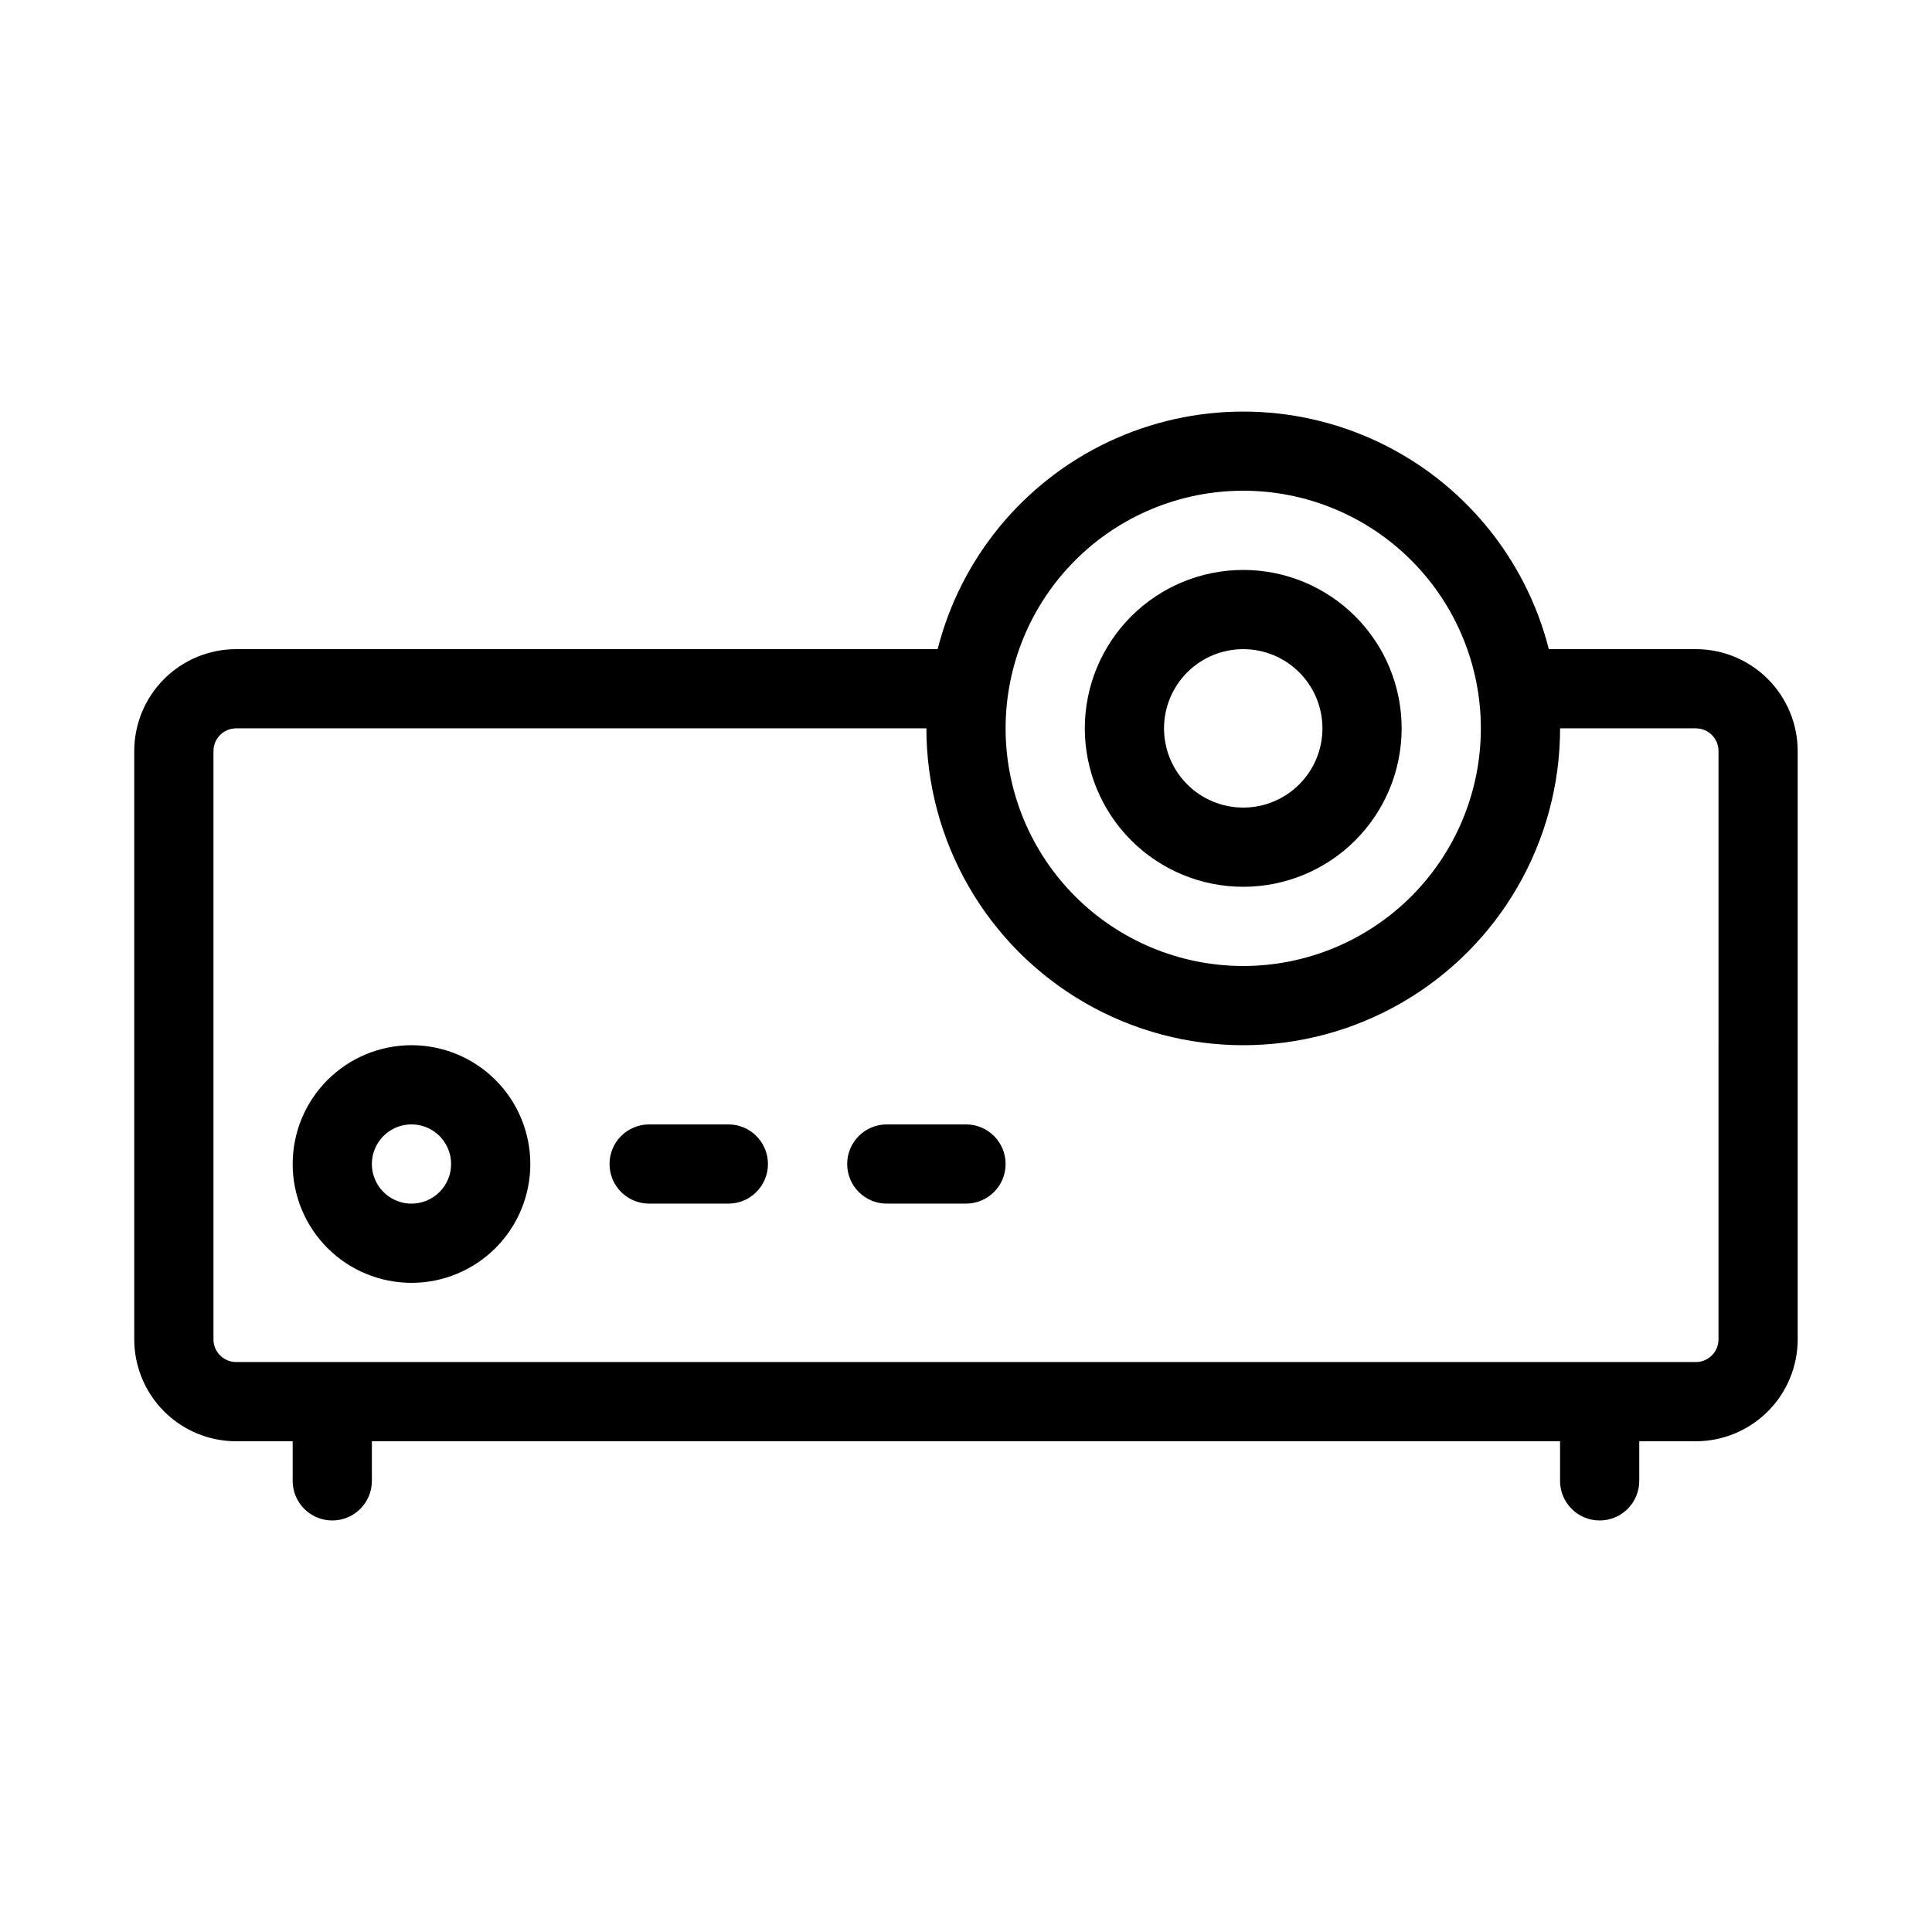
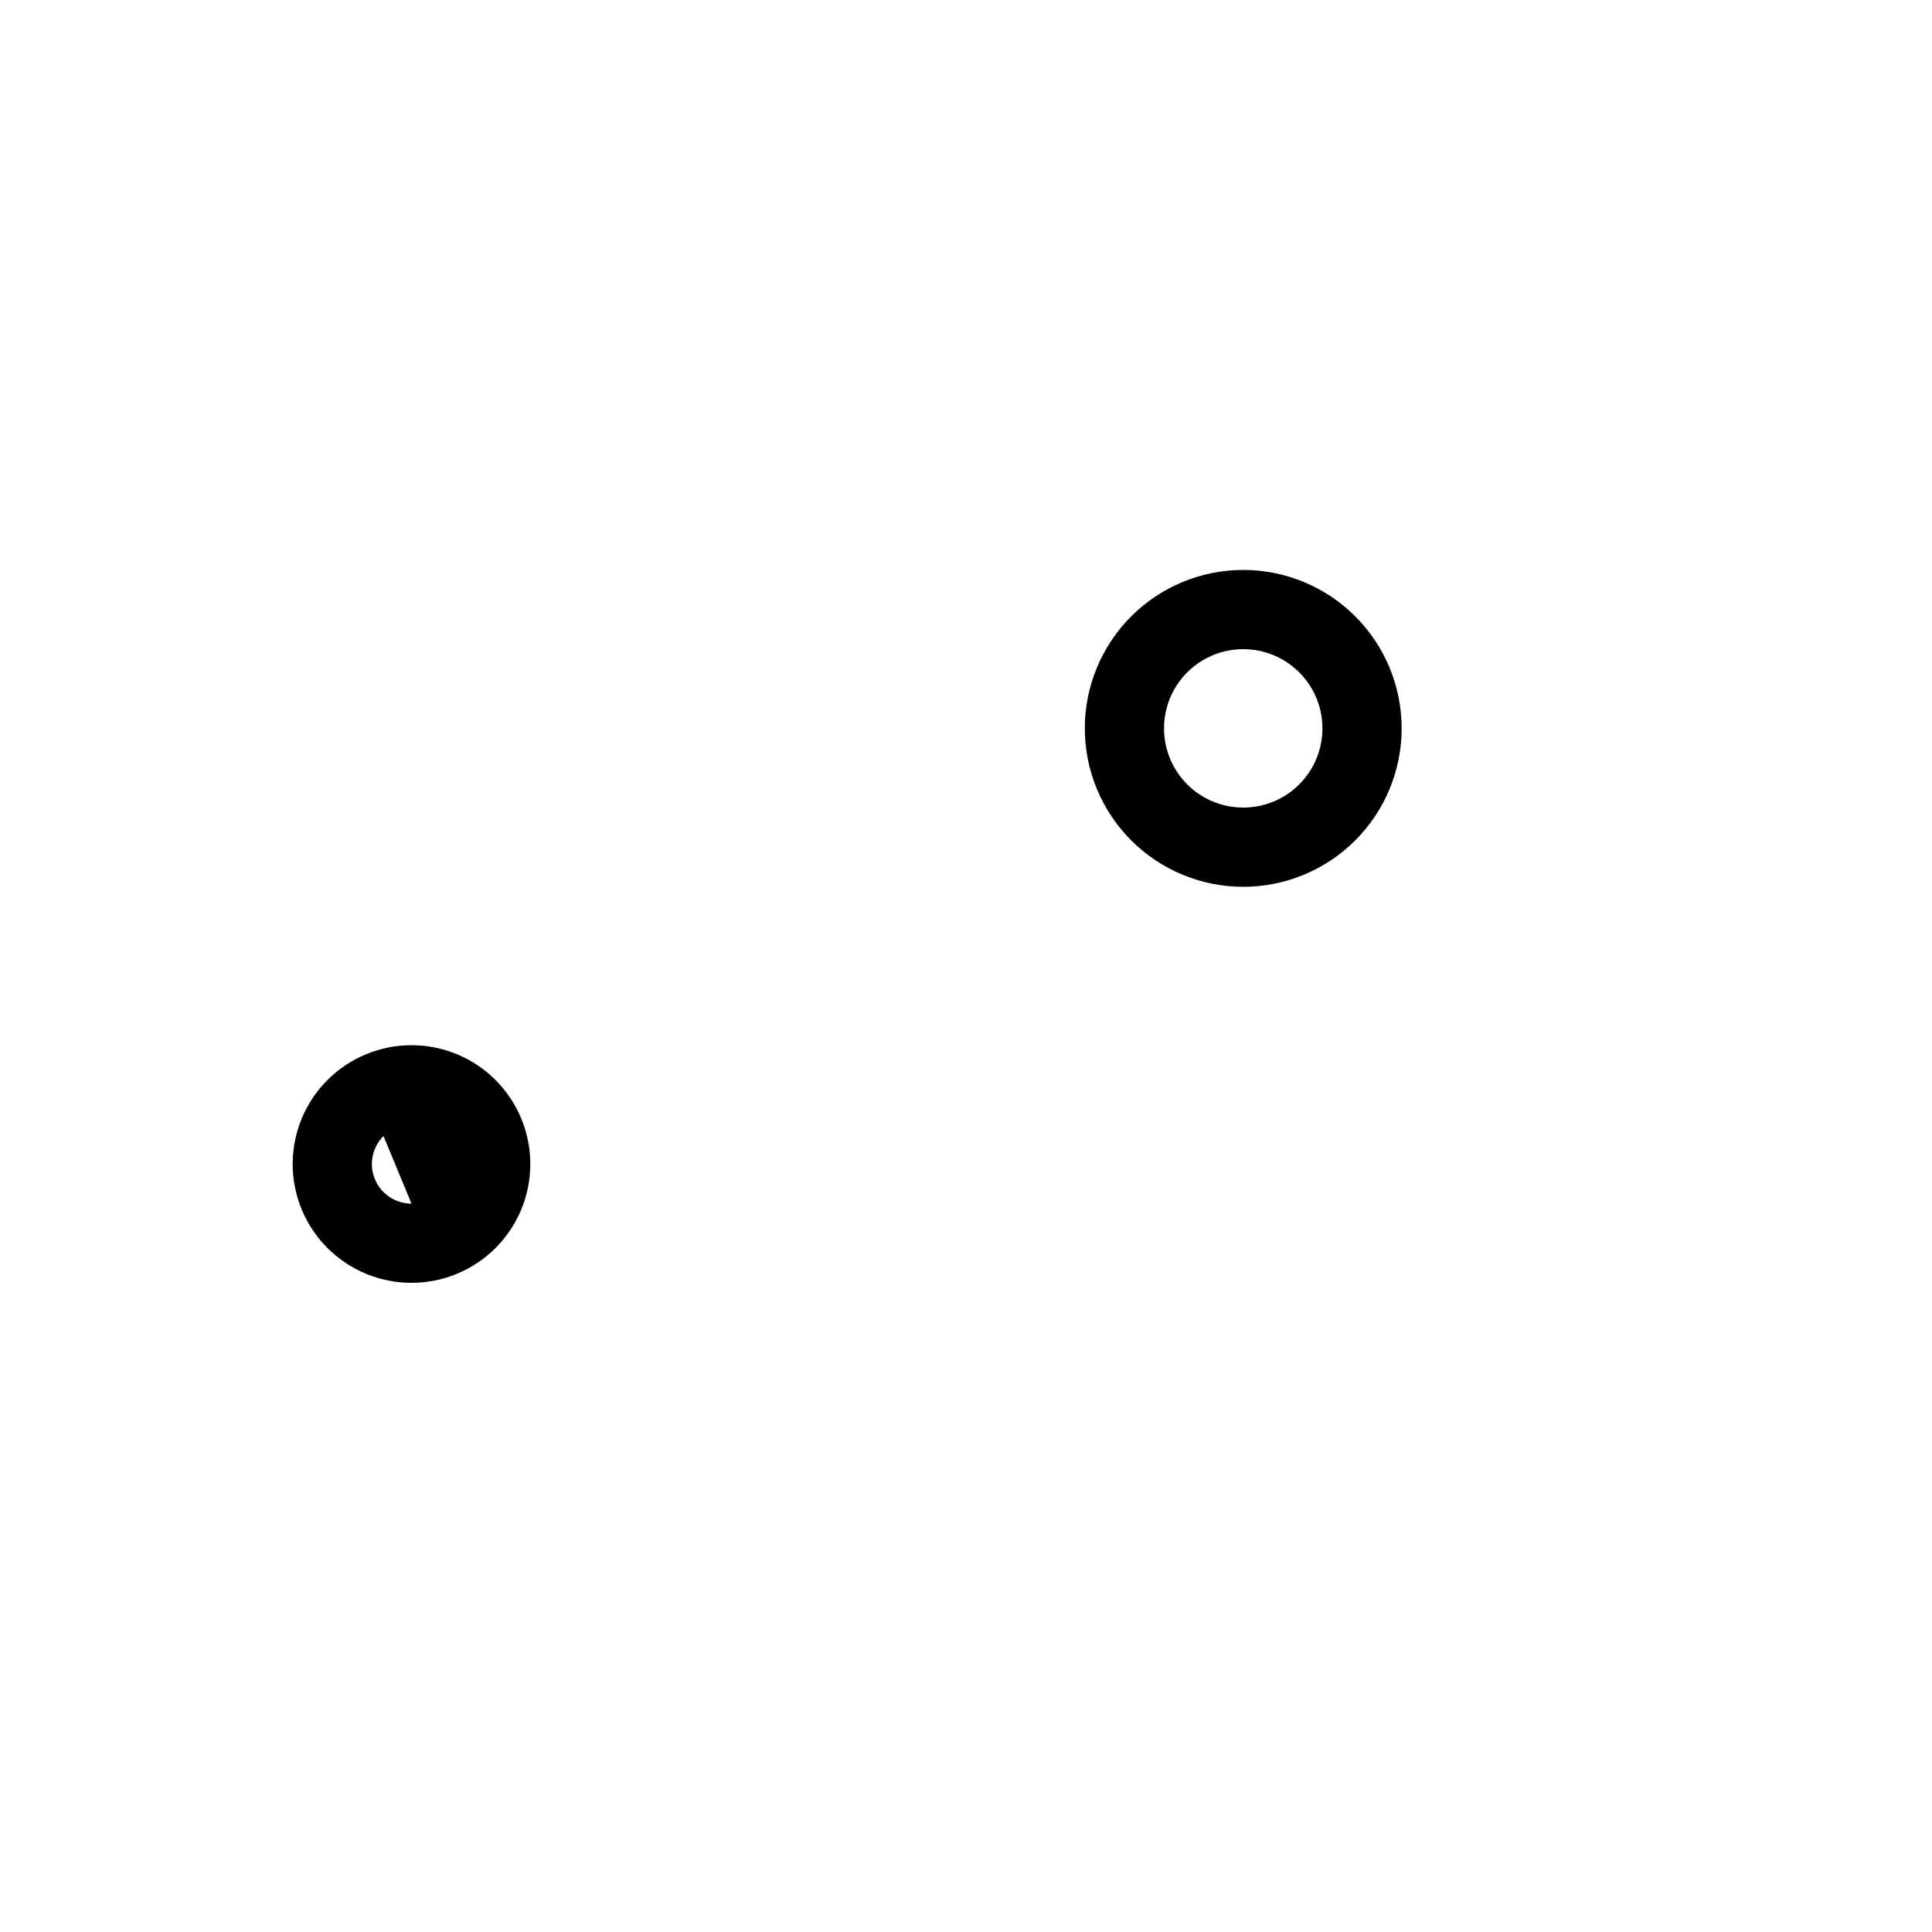
<svg xmlns="http://www.w3.org/2000/svg" fill="#000000" width="800px" height="800px" version="1.1" viewBox="144 144 512 512">
  <g>
    <path d="m473.47 379.01c11.133 0 21.812-4.426 29.684-12.297 7.875-7.875 12.297-18.555 12.297-29.688 0-11.137-4.422-21.816-12.297-29.688-7.871-7.875-18.551-12.297-29.684-12.297-11.137 0-21.816 4.422-29.688 12.297-7.875 7.871-12.297 18.551-12.297 29.688 0 11.133 4.422 21.812 12.297 29.688 7.871 7.871 18.551 12.297 29.688 12.297zm0-62.977c5.566 0 10.906 2.211 14.84 6.148 3.938 3.938 6.148 9.273 6.148 14.844 0 5.566-2.211 10.906-6.148 14.844-3.934 3.934-9.273 6.148-14.84 6.148-5.57 0-10.91-2.215-14.844-6.148-3.938-3.938-6.148-9.277-6.148-14.844 0-5.57 2.211-10.906 6.148-14.844 3.934-3.938 9.273-6.148 14.844-6.148z" />
-     <path d="m593.44 316.03h-38.984c-6.152-24.18-22.785-44.34-45.352-54.98-22.566-10.637-48.703-10.637-71.27 0-22.566 10.641-39.199 30.801-45.352 54.98h-185.93c-7.156 0.012-14.016 2.859-19.07 7.918-5.059 5.062-7.902 11.922-7.906 19.078v155.93c0.004 7.152 2.848 14.012 7.906 19.074 5.055 5.059 11.914 7.91 19.07 7.918h15.008v10.496c0 5.797 4.699 10.496 10.496 10.496s10.496-4.699 10.496-10.496v-10.496h314.88v10.496h-0.004c0 5.797 4.699 10.496 10.496 10.496s10.496-4.699 10.496-10.496v-10.496h15.012c7.152-0.008 14.012-2.859 19.066-7.918 5.059-5.062 7.902-11.922 7.906-19.074v-155.93c-0.004-7.156-2.848-14.016-7.906-19.078-5.055-5.059-11.914-7.906-19.066-7.918zm-119.97-41.984c16.699 0 32.719 6.633 44.527 18.445 11.812 11.809 18.445 27.828 18.445 44.531 0 16.703-6.633 32.719-18.445 44.531-11.809 11.809-27.828 18.445-44.527 18.445-16.703 0-32.723-6.637-44.531-18.445-11.812-11.812-18.445-27.828-18.445-44.531 0-16.703 6.633-32.723 18.445-44.531 11.809-11.812 27.828-18.445 44.531-18.445zm125.95 224.91h-0.004c0 3.305-2.676 5.988-5.981 6h-386.88c-3.309-0.012-5.984-2.695-5.984-6v-155.93c0-3.309 2.676-5.992 5.984-6.004h182.95c0 29.996 16.004 57.719 41.984 72.719 25.977 15 57.988 15 83.965 0 25.98-15 41.984-42.723 41.984-72.719h36.004c3.305 0.012 5.981 2.695 5.981 6.004z" />
-     <path d="m253.05 420.99c-8.352 0-16.359 3.316-22.266 9.223-5.906 5.902-9.223 13.914-9.223 22.266 0 8.348 3.316 16.359 9.223 22.262 5.906 5.906 13.914 9.223 22.266 9.223 8.352 0 16.359-3.316 22.266-9.223 5.906-5.902 9.223-13.914 9.223-22.262 0-8.352-3.316-16.363-9.223-22.266-5.906-5.906-13.914-9.223-22.266-9.223zm0 41.984c-4.246 0-8.074-2.559-9.699-6.481s-0.727-8.438 2.277-11.438c3-3.004 7.516-3.902 11.438-2.277 3.922 1.625 6.481 5.453 6.481 9.699 0 2.781-1.105 5.453-3.074 7.422-1.969 1.965-4.641 3.074-7.422 3.074z" />
-     <path d="m337.02 441.98h-20.992c-5.797 0-10.496 4.699-10.496 10.496s4.699 10.496 10.496 10.496h20.992c5.797 0 10.496-4.699 10.496-10.496s-4.699-10.496-10.496-10.496z" />
-     <path d="m400 441.98h-20.992c-5.797 0-10.496 4.699-10.496 10.496s4.699 10.496 10.496 10.496h20.992c5.797 0 10.496-4.699 10.496-10.496s-4.699-10.496-10.496-10.496z" />
+     <path d="m253.05 420.99c-8.352 0-16.359 3.316-22.266 9.223-5.906 5.902-9.223 13.914-9.223 22.266 0 8.348 3.316 16.359 9.223 22.262 5.906 5.906 13.914 9.223 22.266 9.223 8.352 0 16.359-3.316 22.266-9.223 5.906-5.902 9.223-13.914 9.223-22.262 0-8.352-3.316-16.363-9.223-22.266-5.906-5.906-13.914-9.223-22.266-9.223zm0 41.984c-4.246 0-8.074-2.559-9.699-6.481s-0.727-8.438 2.277-11.438z" />
  </g>
</svg>